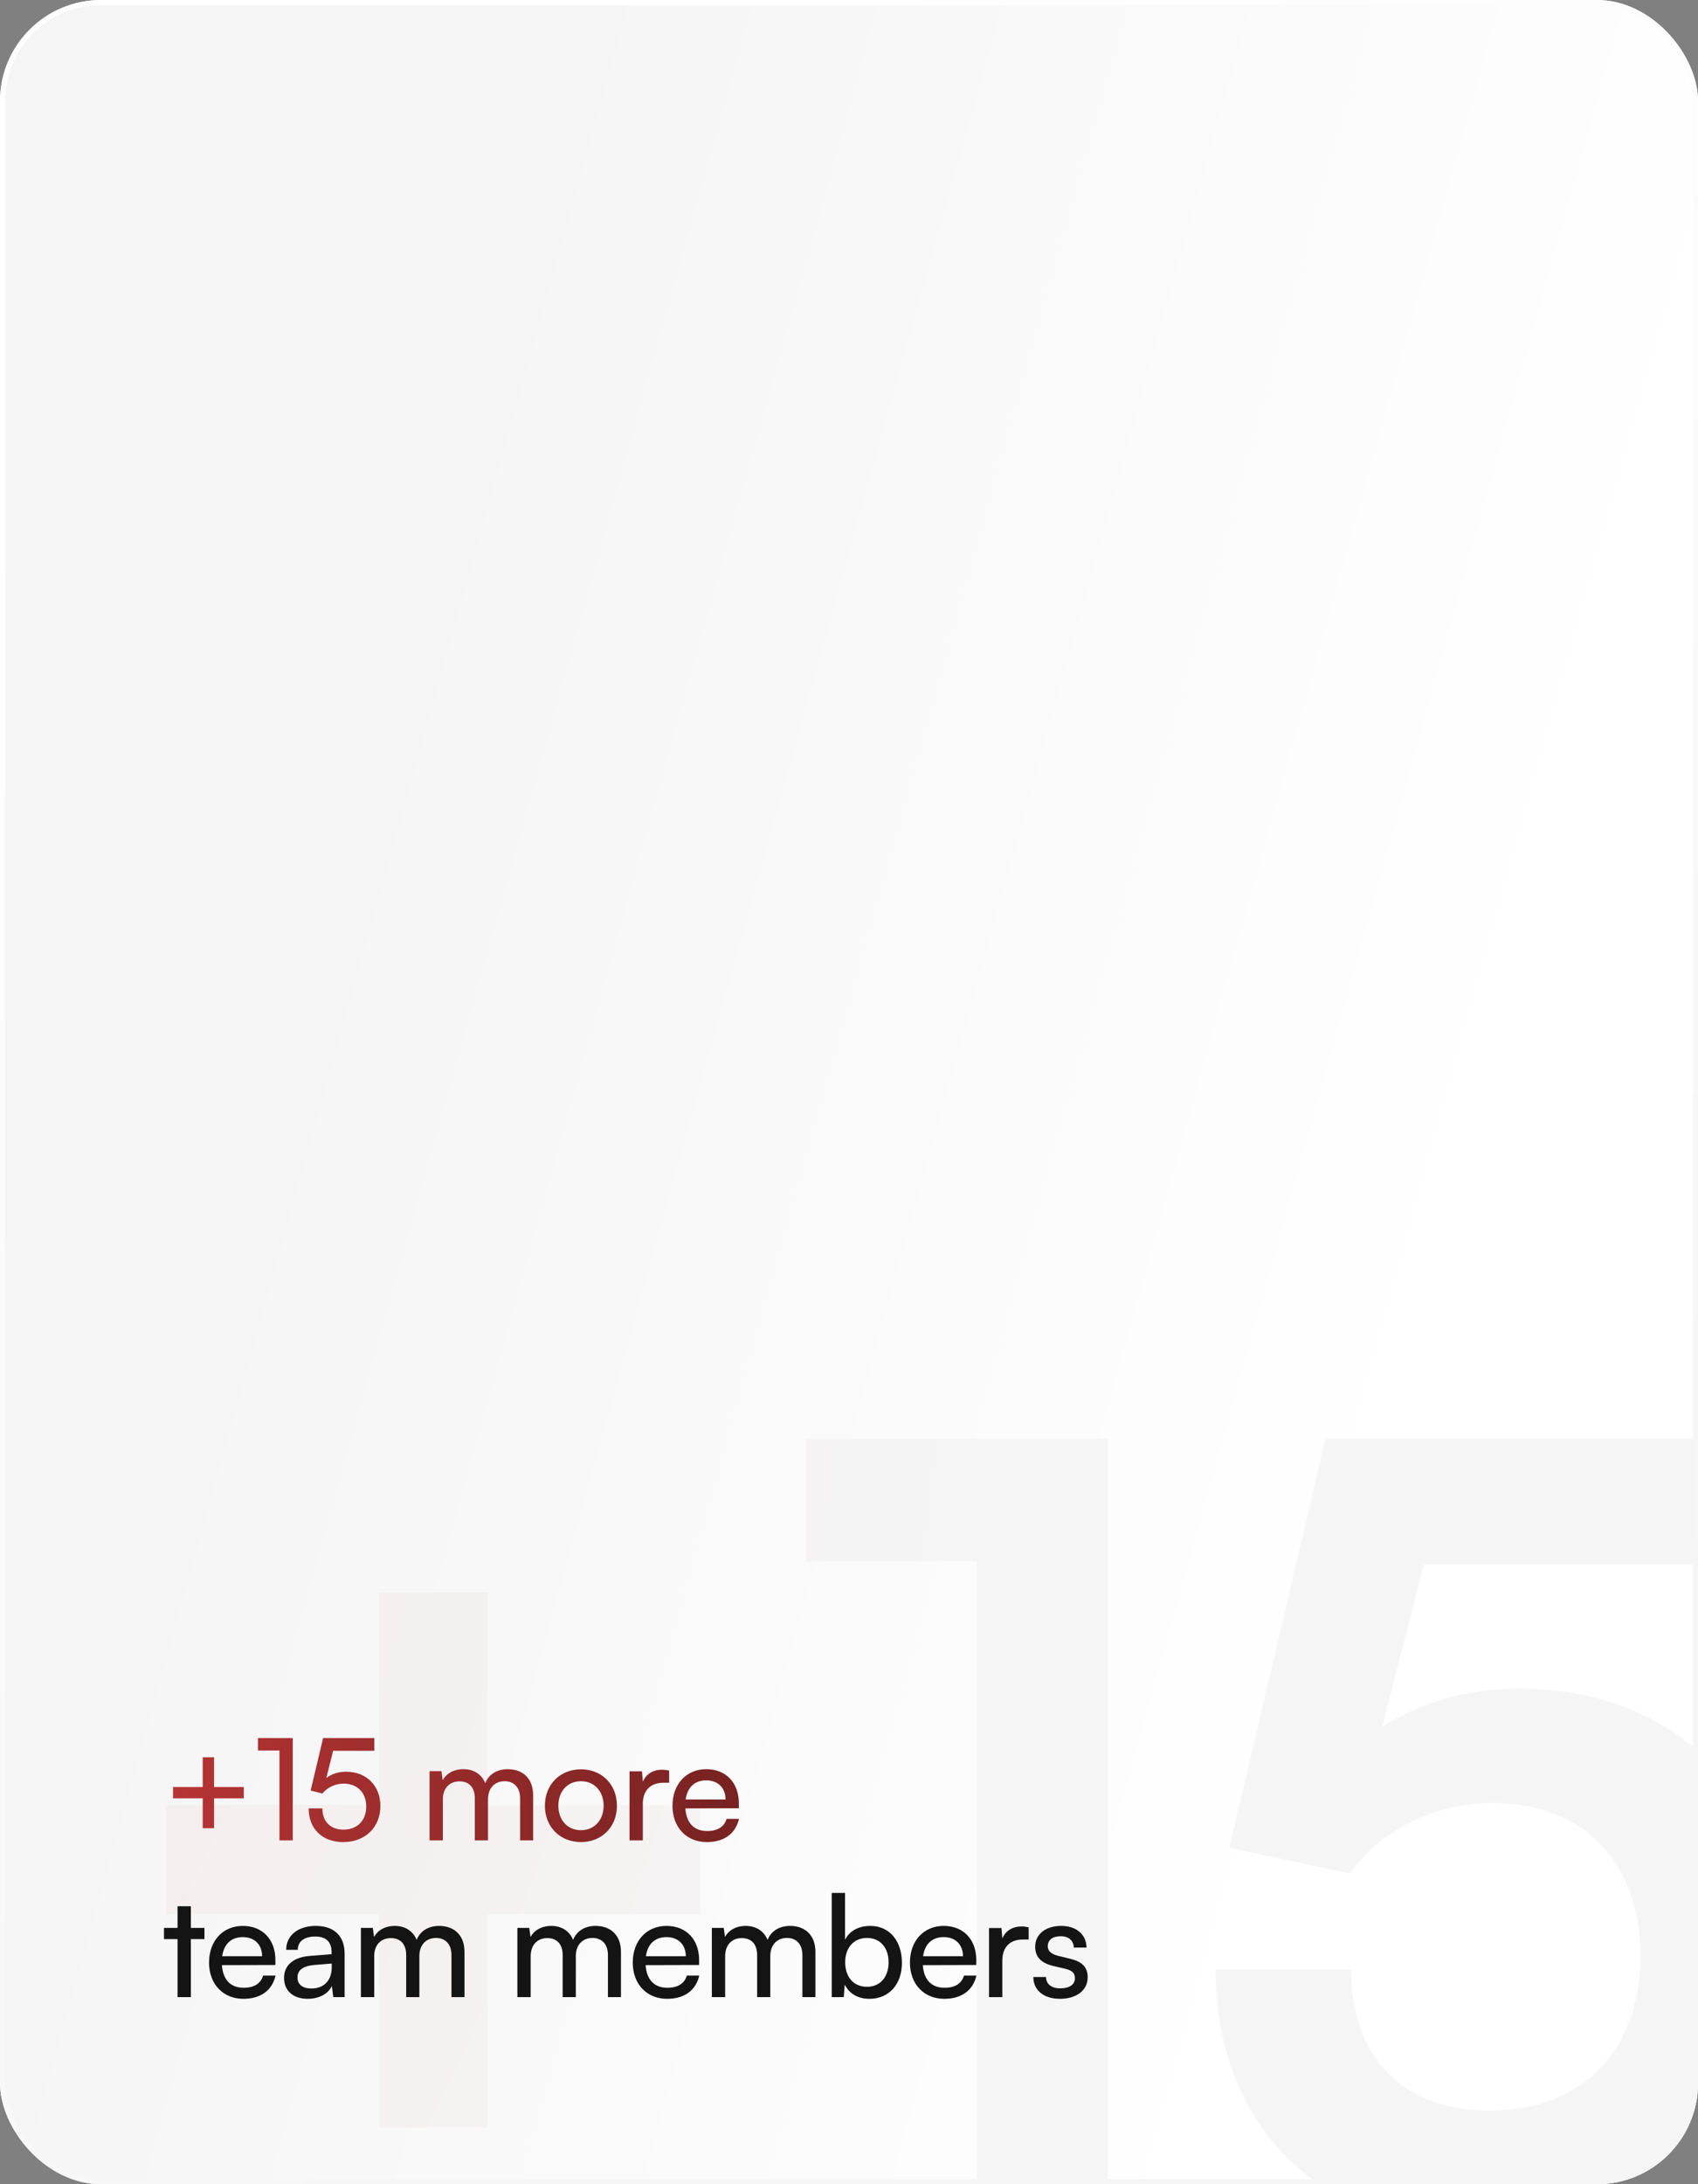
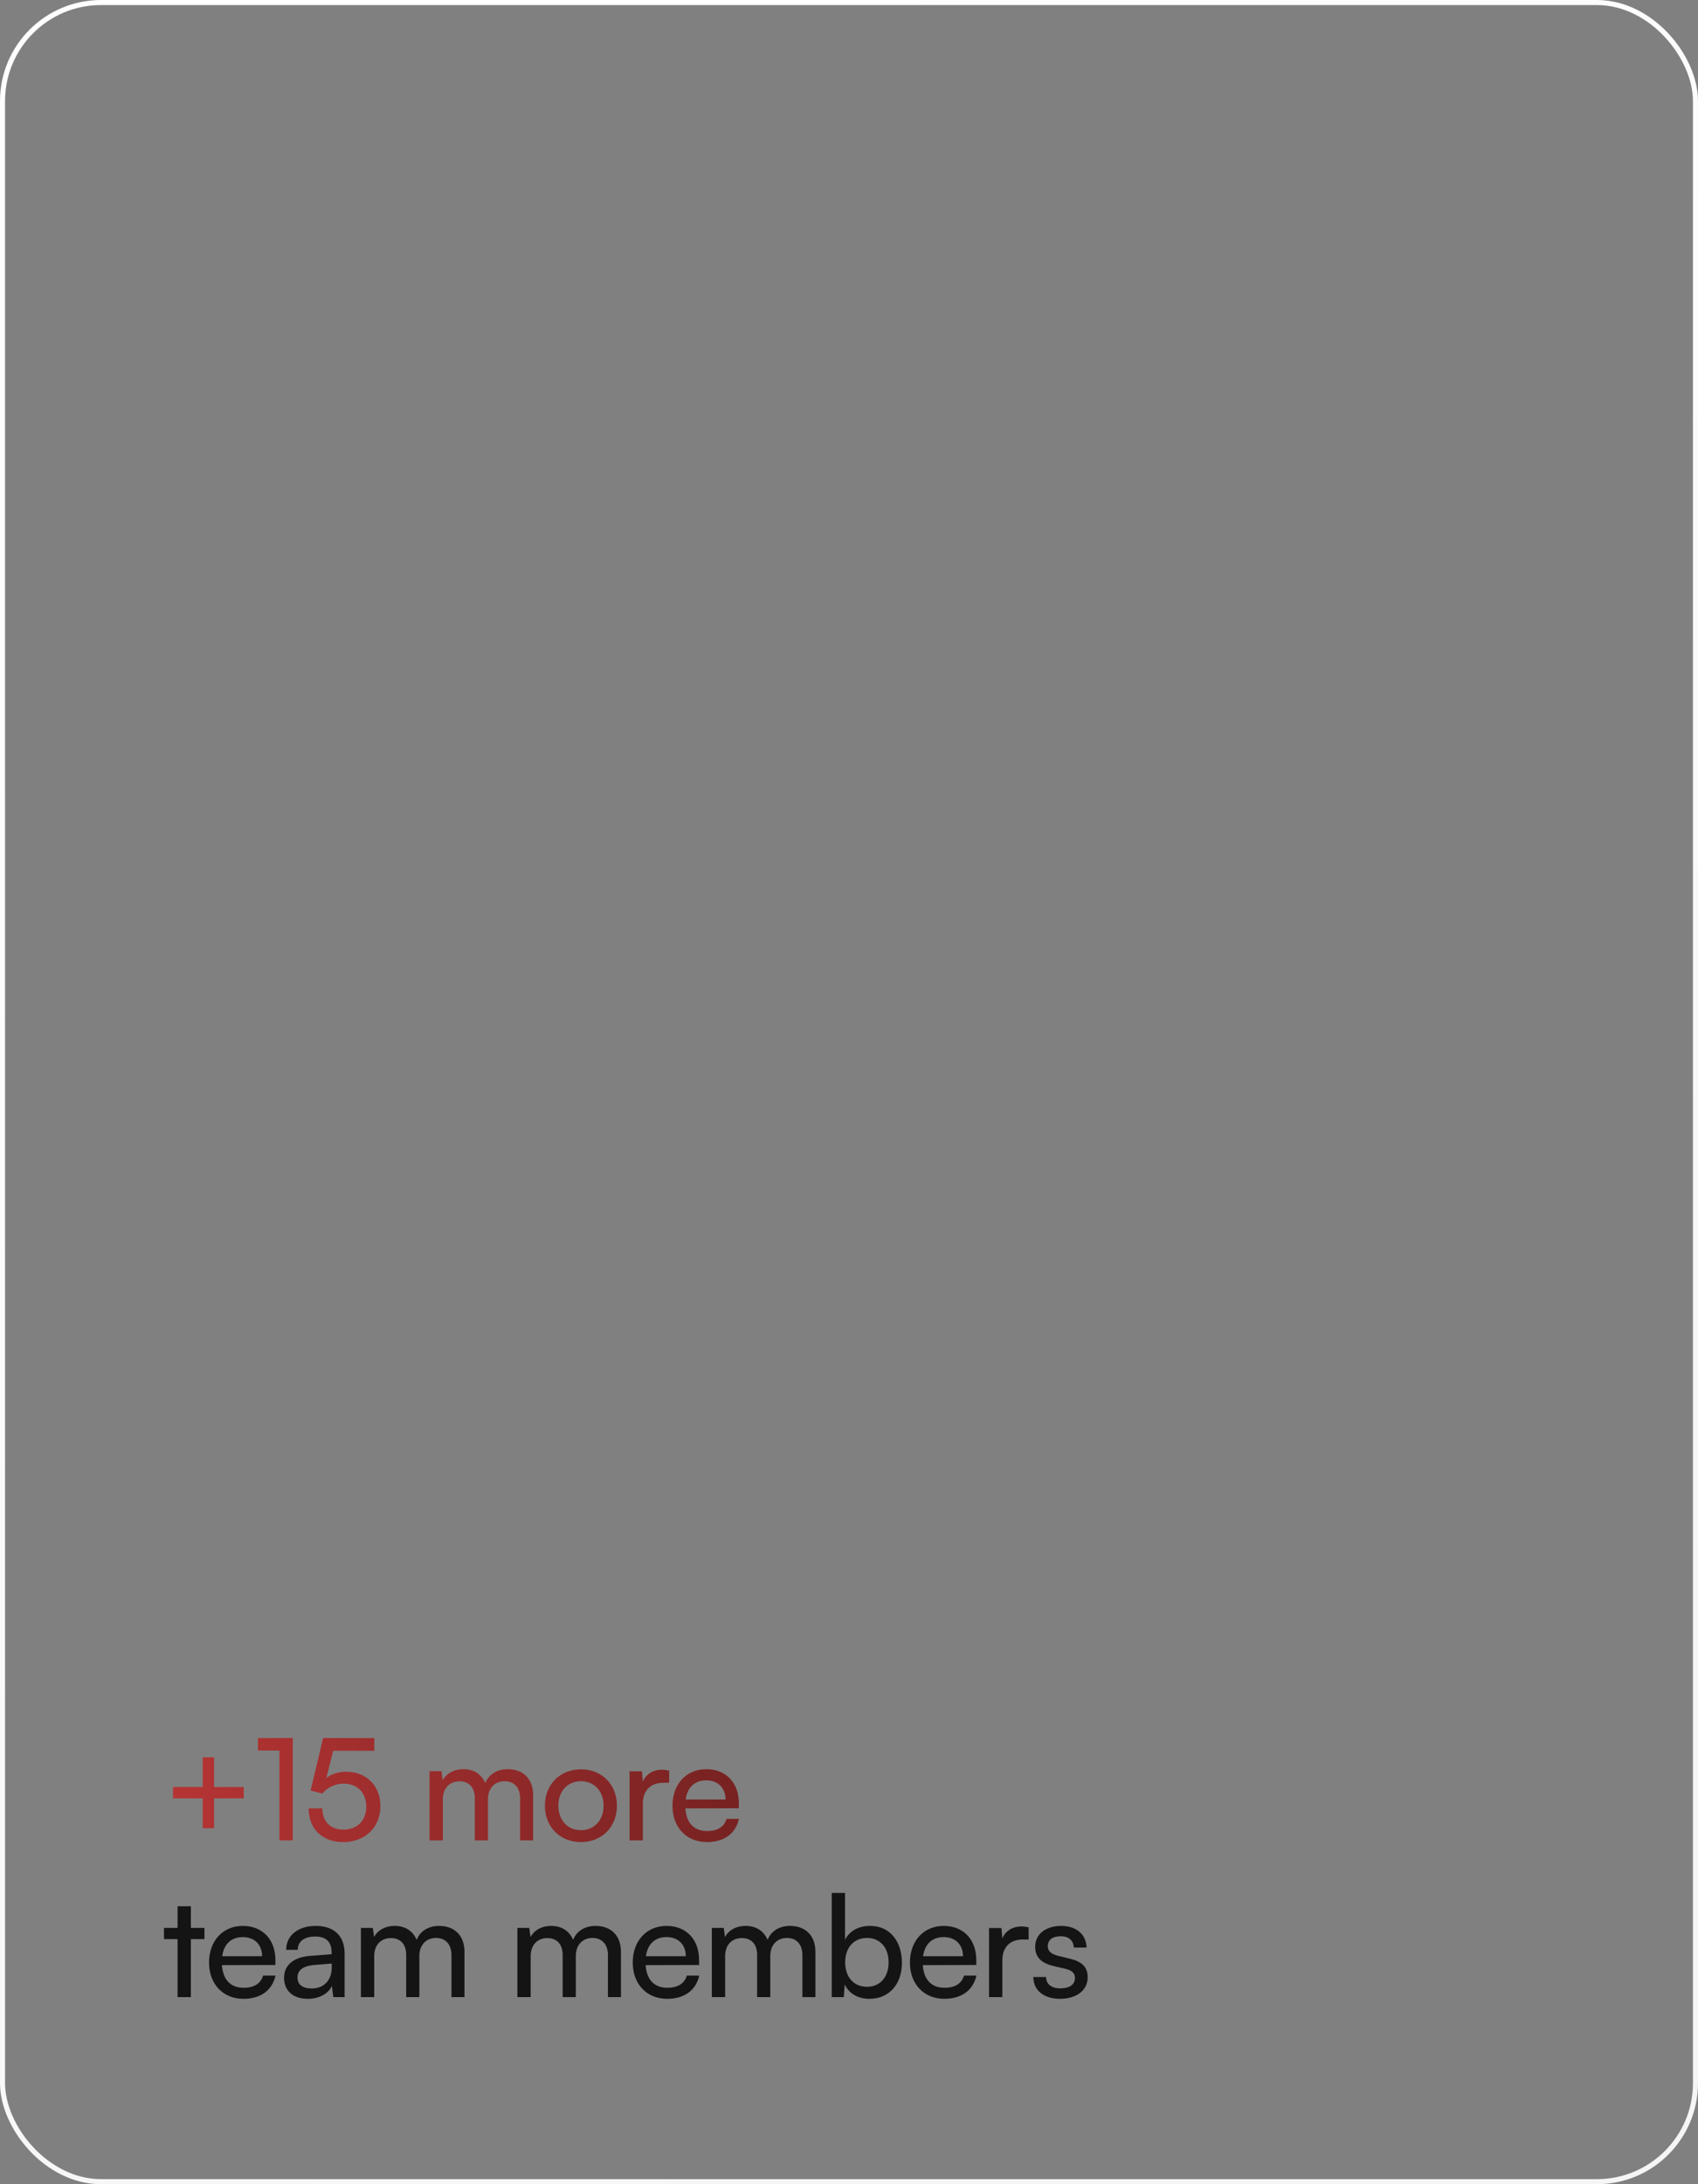
<svg xmlns="http://www.w3.org/2000/svg" width="336" height="432" viewBox="0 0 336 432" fill="none">
  <rect x="0" y="0" width="336" height="432" fill="#808080" stroke="none" />
  <g clip-path="url(#clip0_55037_95486)">
-     <rect width="336" height="432" rx="20" fill="url(#paint0_linear_55037_95486)" />
-     <path d="M32.902 357.026H74.946V314.982H96.496V357.026H138.539V378.576H96.496V420.83H74.946V378.576H32.902V357.026ZM193.292 308.855H159.488V284.558H219.279V439H193.292V308.855ZM294.197 441.535C261.872 441.535 240.533 420.83 240.533 389.562H267.365C267.365 407.098 277.718 417.45 294.831 417.45C313.001 417.45 324.621 405.619 324.621 386.815C324.621 368.857 313.846 356.603 295.254 356.603C283.422 356.603 272.647 362.519 267.154 370.547L243.28 365.477L262.295 284.558H342.79V309.489H281.732L273.492 341.603C280.887 336.743 290.183 333.997 300.747 333.997C331.593 333.997 352.086 354.913 352.086 385.336C352.086 418.718 328.635 441.535 294.197 441.535Z" fill="url(#paint1_radial_55037_95486)" />
    <path d="M34.24 353.444H40.12V347.564H42.36V353.444H48.24V355.684H42.36V361.592H40.12V355.684H34.24V353.444ZM55.3 346.22H51.044V343.756H57.932V364H55.3V346.22ZM67.91 364.336C63.766 364.336 61.078 361.704 61.078 357.672H63.794C63.794 360.276 65.39 361.872 67.966 361.872C70.71 361.872 72.474 360.052 72.474 357.308C72.474 354.704 70.822 352.772 67.994 352.772C66.286 352.772 64.718 353.584 63.794 354.732L61.47 354.144L63.934 343.756H74.07V346.276H65.922L64.578 351.652C65.642 350.84 66.986 350.42 68.498 350.42C72.614 350.42 75.274 353.304 75.274 357.196C75.274 361.396 72.278 364.336 67.91 364.336ZM87.629 364H84.997V350.308H87.349L87.601 352.1C88.301 350.812 89.757 349.916 91.689 349.916C93.817 349.916 95.329 350.98 96.029 352.688C96.673 350.98 98.325 349.916 100.453 349.916C103.589 349.916 105.493 351.876 105.493 355.04V364H102.917V355.684C102.917 353.528 101.713 352.296 99.865 352.296C97.877 352.296 96.561 353.696 96.561 355.88V364H93.957V355.656C93.957 353.5 92.781 352.324 90.933 352.324C88.945 352.324 87.629 353.696 87.629 355.88V364ZM107.826 357.14C107.826 352.912 110.85 349.944 114.966 349.944C119.054 349.944 122.078 352.912 122.078 357.14C122.078 361.368 119.054 364.336 114.966 364.336C110.85 364.336 107.826 361.368 107.826 357.14ZM110.486 357.14C110.486 359.996 112.306 361.984 114.966 361.984C117.598 361.984 119.446 359.996 119.446 357.14C119.446 354.284 117.598 352.296 114.966 352.296C112.306 352.296 110.486 354.284 110.486 357.14ZM132.412 350.196V352.604H131.236C128.744 352.604 127.204 354.116 127.204 356.748V364H124.572V350.336H127.036L127.204 352.408C127.764 350.98 129.136 350.028 131.012 350.028C131.488 350.028 131.88 350.084 132.412 350.196ZM139.876 364.336C135.844 364.336 133.072 361.424 133.072 357.168C133.072 352.884 135.788 349.916 139.764 349.916C143.656 349.916 146.204 352.604 146.204 356.664V357.644L135.62 357.672C135.816 360.556 137.328 362.152 139.932 362.152C141.976 362.152 143.32 361.312 143.768 359.744H146.232C145.56 362.684 143.264 364.336 139.876 364.336ZM139.764 352.128C137.468 352.128 136.012 353.5 135.676 355.908H143.572C143.572 353.64 142.088 352.128 139.764 352.128Z" fill="url(#paint2_linear_55037_95486)" />
    <path d="M37.768 395H35.136V383.52H32.448V381.308H35.136V377.024H37.768V381.308H40.456V383.52H37.768V395ZM48.169 395.336C44.137 395.336 41.365 392.424 41.365 388.168C41.365 383.884 44.081 380.916 48.057 380.916C51.949 380.916 54.497 383.604 54.497 387.664V388.644L43.913 388.672C44.109 391.556 45.621 393.152 48.225 393.152C50.269 393.152 51.613 392.312 52.061 390.744H54.525C53.853 393.684 51.557 395.336 48.169 395.336ZM48.057 383.128C45.761 383.128 44.305 384.5 43.969 386.908H51.865C51.865 384.64 50.381 383.128 48.057 383.128ZM60.884 395.336C57.944 395.336 56.208 393.684 56.208 391.192C56.208 388.672 58.084 387.104 61.304 386.852L65.616 386.516V386.124C65.616 383.828 64.244 383.016 62.396 383.016C60.184 383.016 58.924 383.996 58.924 385.648H56.628C56.628 382.792 58.98 380.916 62.508 380.916C65.896 380.916 68.192 382.708 68.192 386.404V395H65.952L65.672 392.788C64.972 394.356 63.096 395.336 60.884 395.336ZM61.64 393.292C64.132 393.292 65.644 391.668 65.644 389.092V388.364L62.144 388.644C59.82 388.868 58.868 389.764 58.868 391.108C58.868 392.564 59.932 393.292 61.64 393.292ZM74.049 395H71.417V381.308H73.769L74.021 383.1C74.721 381.812 76.177 380.916 78.109 380.916C80.237 380.916 81.749 381.98 82.449 383.688C83.093 381.98 84.745 380.916 86.873 380.916C90.009 380.916 91.913 382.876 91.913 386.04V395H89.337V386.684C89.337 384.528 88.133 383.296 86.285 383.296C84.297 383.296 82.981 384.696 82.981 386.88V395H80.377V386.656C80.377 384.5 79.201 383.324 77.353 383.324C75.365 383.324 74.049 384.696 74.049 386.88V395ZM105.01 395H102.378V381.308H104.73L104.982 383.1C105.682 381.812 107.138 380.916 109.07 380.916C111.198 380.916 112.71 381.98 113.41 383.688C114.054 381.98 115.706 380.916 117.834 380.916C120.97 380.916 122.874 382.876 122.874 386.04V395H120.298V386.684C120.298 384.528 119.094 383.296 117.246 383.296C115.258 383.296 113.942 384.696 113.942 386.88V395H111.338V386.656C111.338 384.5 110.162 383.324 108.314 383.324C106.326 383.324 105.01 384.696 105.01 386.88V395ZM132.011 395.336C127.979 395.336 125.207 392.424 125.207 388.168C125.207 383.884 127.923 380.916 131.899 380.916C135.791 380.916 138.339 383.604 138.339 387.664V388.644L127.755 388.672C127.951 391.556 129.463 393.152 132.067 393.152C134.111 393.152 135.455 392.312 135.903 390.744H138.367C137.695 393.684 135.399 395.336 132.011 395.336ZM131.899 383.128C129.603 383.128 128.147 384.5 127.811 386.908H135.707C135.707 384.64 134.223 383.128 131.899 383.128ZM143.491 395H140.859V381.308H143.211L143.463 383.1C144.163 381.812 145.619 380.916 147.551 380.916C149.679 380.916 151.191 381.98 151.891 383.688C152.535 381.98 154.187 380.916 156.315 380.916C159.451 380.916 161.355 382.876 161.355 386.04V395H158.779V386.684C158.779 384.528 157.575 383.296 155.727 383.296C153.739 383.296 152.423 384.696 152.423 386.88V395H149.819V386.656C149.819 384.5 148.643 383.324 146.795 383.324C144.807 383.324 143.491 384.696 143.491 386.88V395ZM166.963 395H164.583V374.392H167.215V383.66C168.111 381.868 169.959 380.916 172.199 380.916C176.119 380.916 178.471 383.996 178.471 388.224C178.471 392.368 176.007 395.336 172.031 395.336C169.875 395.336 168.055 394.384 167.159 392.508L166.963 395ZM167.243 388.112C167.243 390.968 168.867 392.956 171.555 392.956C174.243 392.956 175.839 390.94 175.839 388.112C175.839 385.312 174.243 383.296 171.555 383.296C168.867 383.296 167.243 385.312 167.243 388.112ZM186.86 395.336C182.828 395.336 180.056 392.424 180.056 388.168C180.056 383.884 182.772 380.916 186.748 380.916C190.64 380.916 193.188 383.604 193.188 387.664V388.644L182.604 388.672C182.8 391.556 184.312 393.152 186.916 393.152C188.96 393.152 190.304 392.312 190.752 390.744H193.216C192.544 393.684 190.248 395.336 186.86 395.336ZM186.748 383.128C184.452 383.128 182.996 384.5 182.66 386.908H190.556C190.556 384.64 189.072 383.128 186.748 383.128ZM203.548 381.196V383.604H202.372C199.88 383.604 198.34 385.116 198.34 387.748V395H195.708V381.336H198.172L198.34 383.408C198.9 381.98 200.272 381.028 202.148 381.028C202.624 381.028 203.016 381.084 203.548 381.196ZM204.477 391.024H206.997C206.997 392.424 208.061 393.264 209.797 393.264C211.645 393.264 212.709 392.508 212.709 391.248C212.709 390.324 212.261 389.764 210.833 389.4L208.425 388.84C205.989 388.252 204.841 387.048 204.841 385.032C204.841 382.512 206.969 380.916 209.993 380.916C212.989 380.916 214.949 382.596 215.005 385.2H212.485C212.429 383.828 211.505 382.96 209.909 382.96C208.257 382.96 207.333 383.688 207.333 384.948C207.333 385.872 208.005 386.488 209.349 386.824L211.757 387.412C214.081 387.972 215.229 389.036 215.229 391.08C215.229 393.684 212.989 395.336 209.741 395.336C206.521 395.336 204.477 393.628 204.477 391.024Z" fill="#141414" />
  </g>
  <rect x="0.5" y="0.5" width="335" height="431" rx="19.5" stroke="url(#paint3_linear_55037_95486)" />
  <defs>
    <linearGradient id="paint0_linear_55037_95486" x1="99.273" y1="46.636" x2="327.694" y2="110.477" gradientUnits="userSpaceOnUse">
      <stop stop-color="#F5F5F5" />
      <stop offset="1" stop-color="white" />
    </linearGradient>
    <radialGradient id="paint1_radial_55037_95486" cx="0" cy="0" r="1" gradientTransform="matrix(451.081 209.668 -129.264 536.493 -209.987 170.043)" gradientUnits="userSpaceOnUse">
      <stop stop-color="#F6E0E0" />
      <stop offset="0.873" stop-color="#F5F5F5" />
      <stop offset="1" stop-color="#F5F5F5" />
    </radialGradient>
    <linearGradient id="paint2_linear_55037_95486" x1="32" y1="369" x2="304" y2="369" gradientUnits="userSpaceOnUse">
      <stop stop-color="#B73434" />
      <stop offset="1" stop-color="#1F0909" />
    </linearGradient>
    <linearGradient id="paint3_linear_55037_95486" x1="110.727" y1="22.091" x2="310.157" y2="343.238" gradientUnits="userSpaceOnUse">
      <stop stop-color="white" />
      <stop offset="1" stop-color="#F5F5F5" />
    </linearGradient>
    <clipPath id="clip0_55037_95486">
      <rect width="336" height="432" rx="20" fill="white" />
    </clipPath>
  </defs>
</svg>